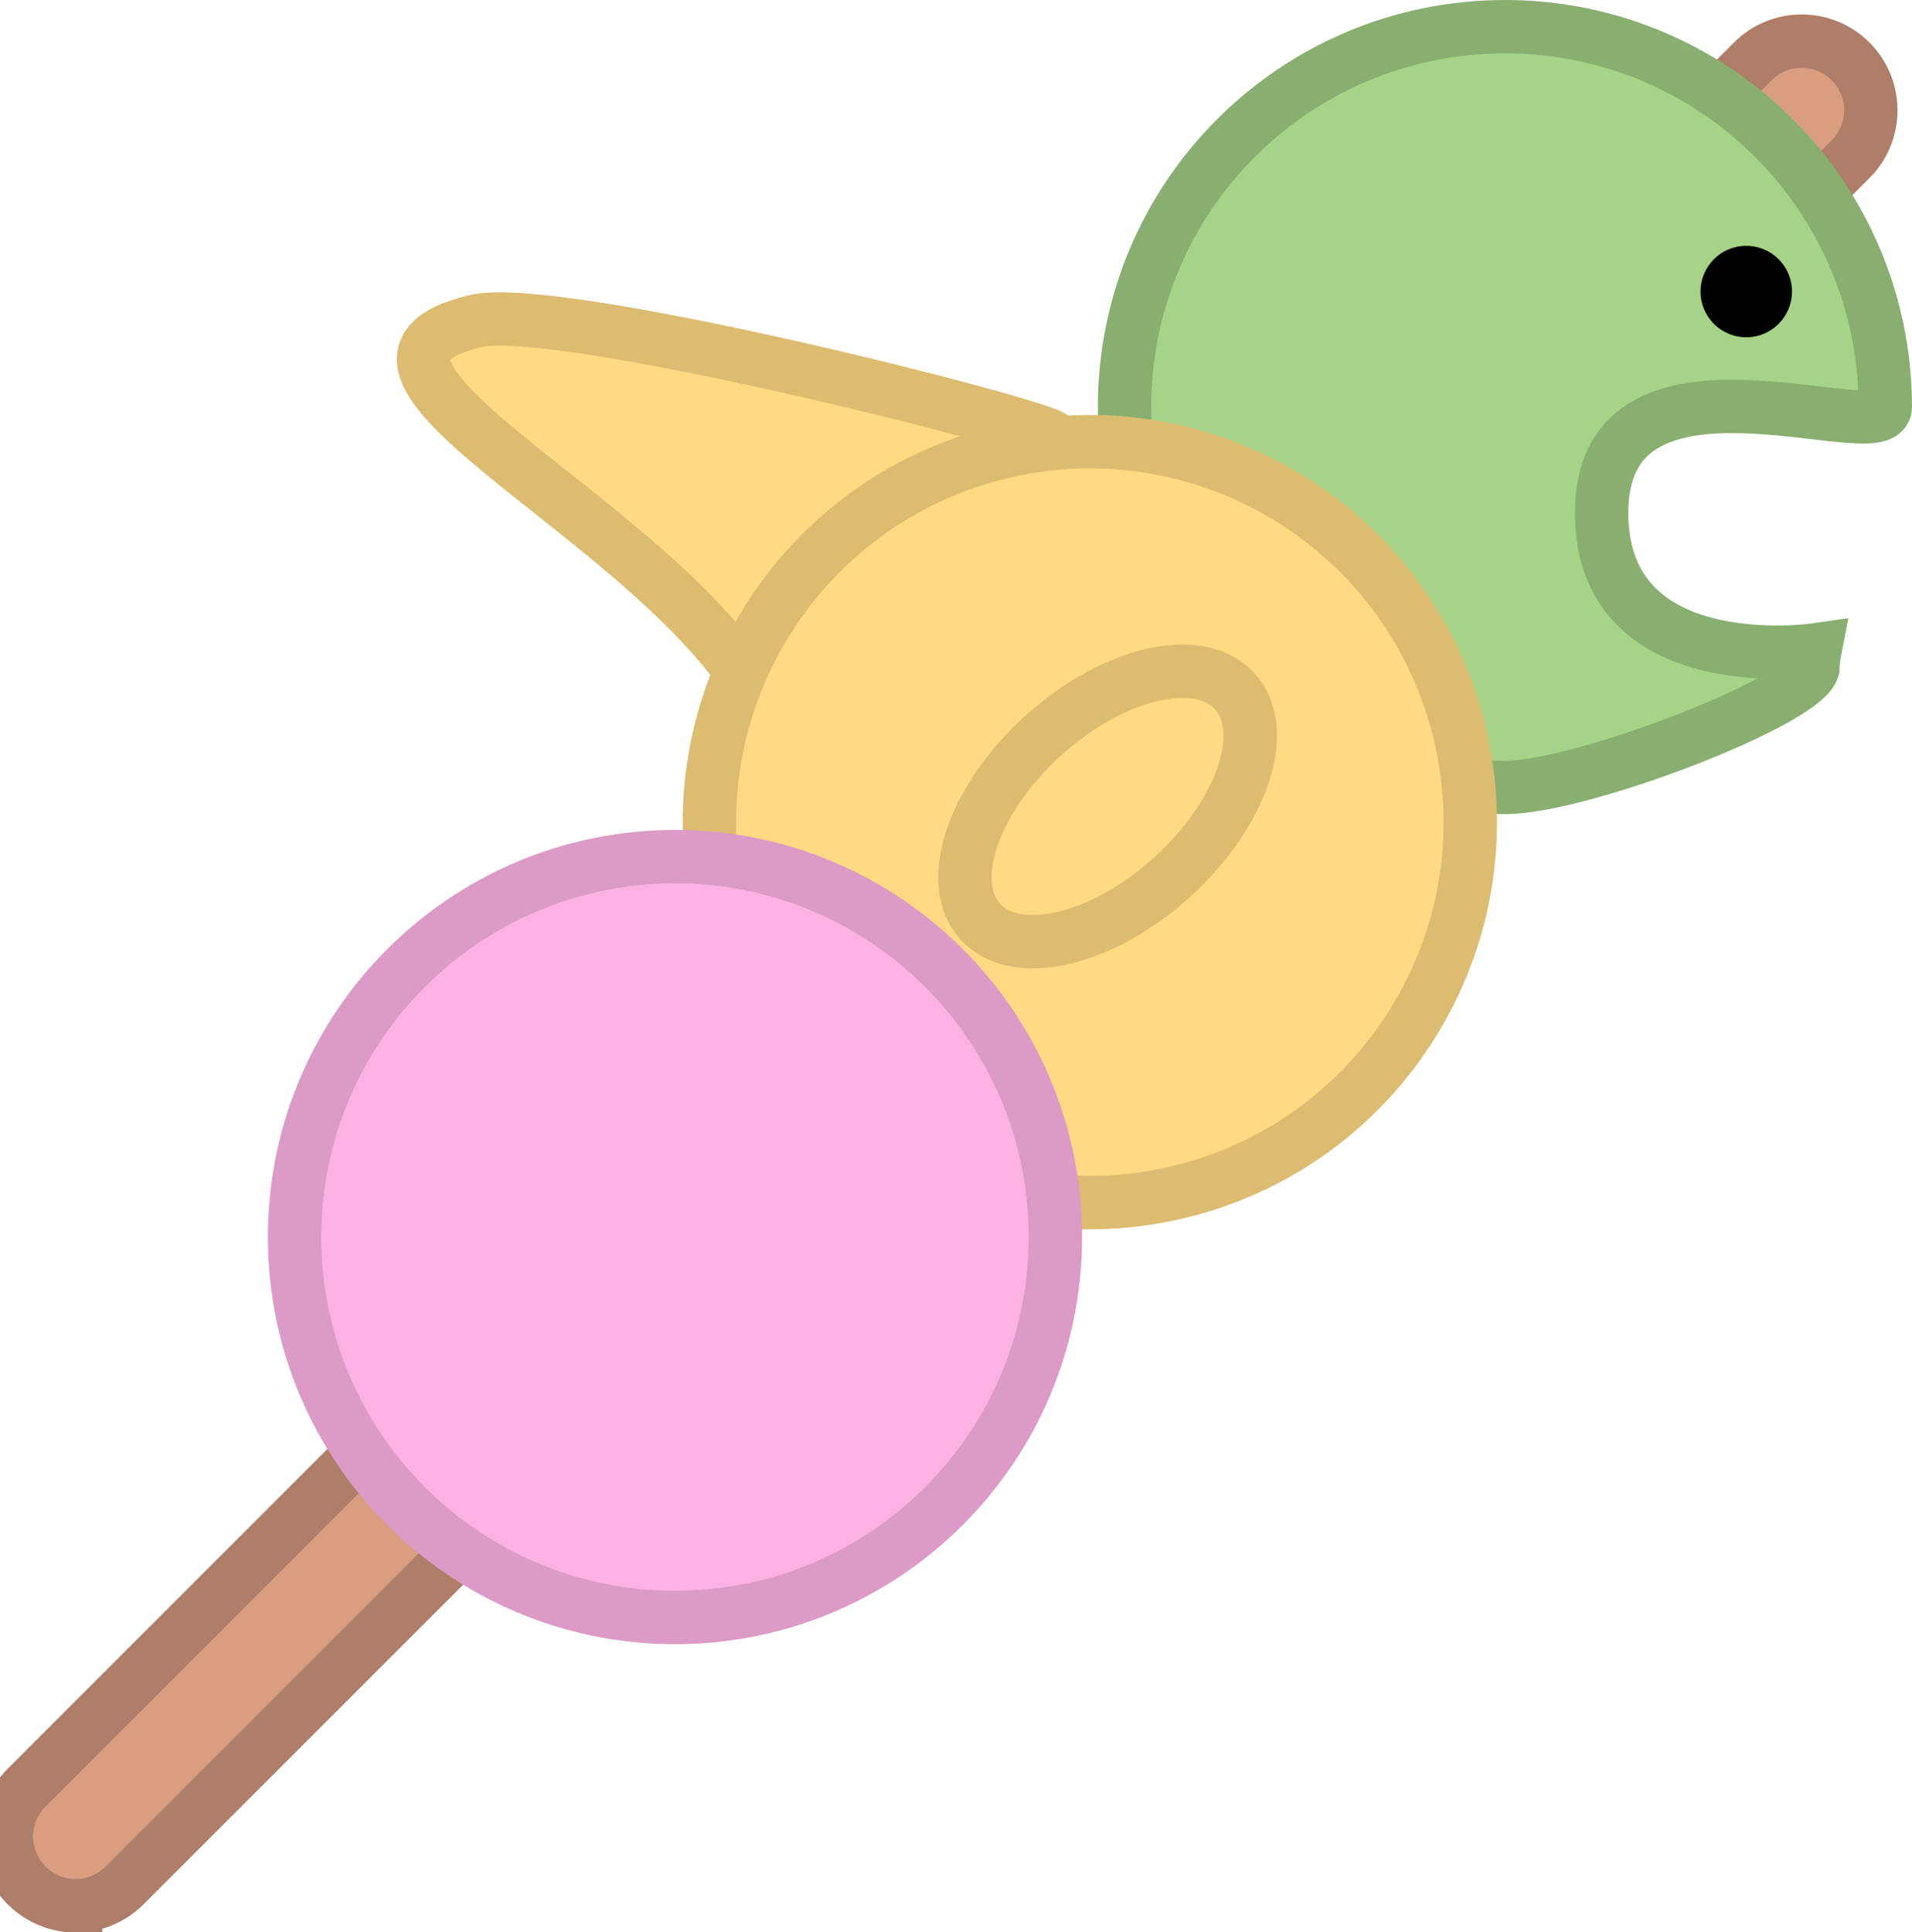
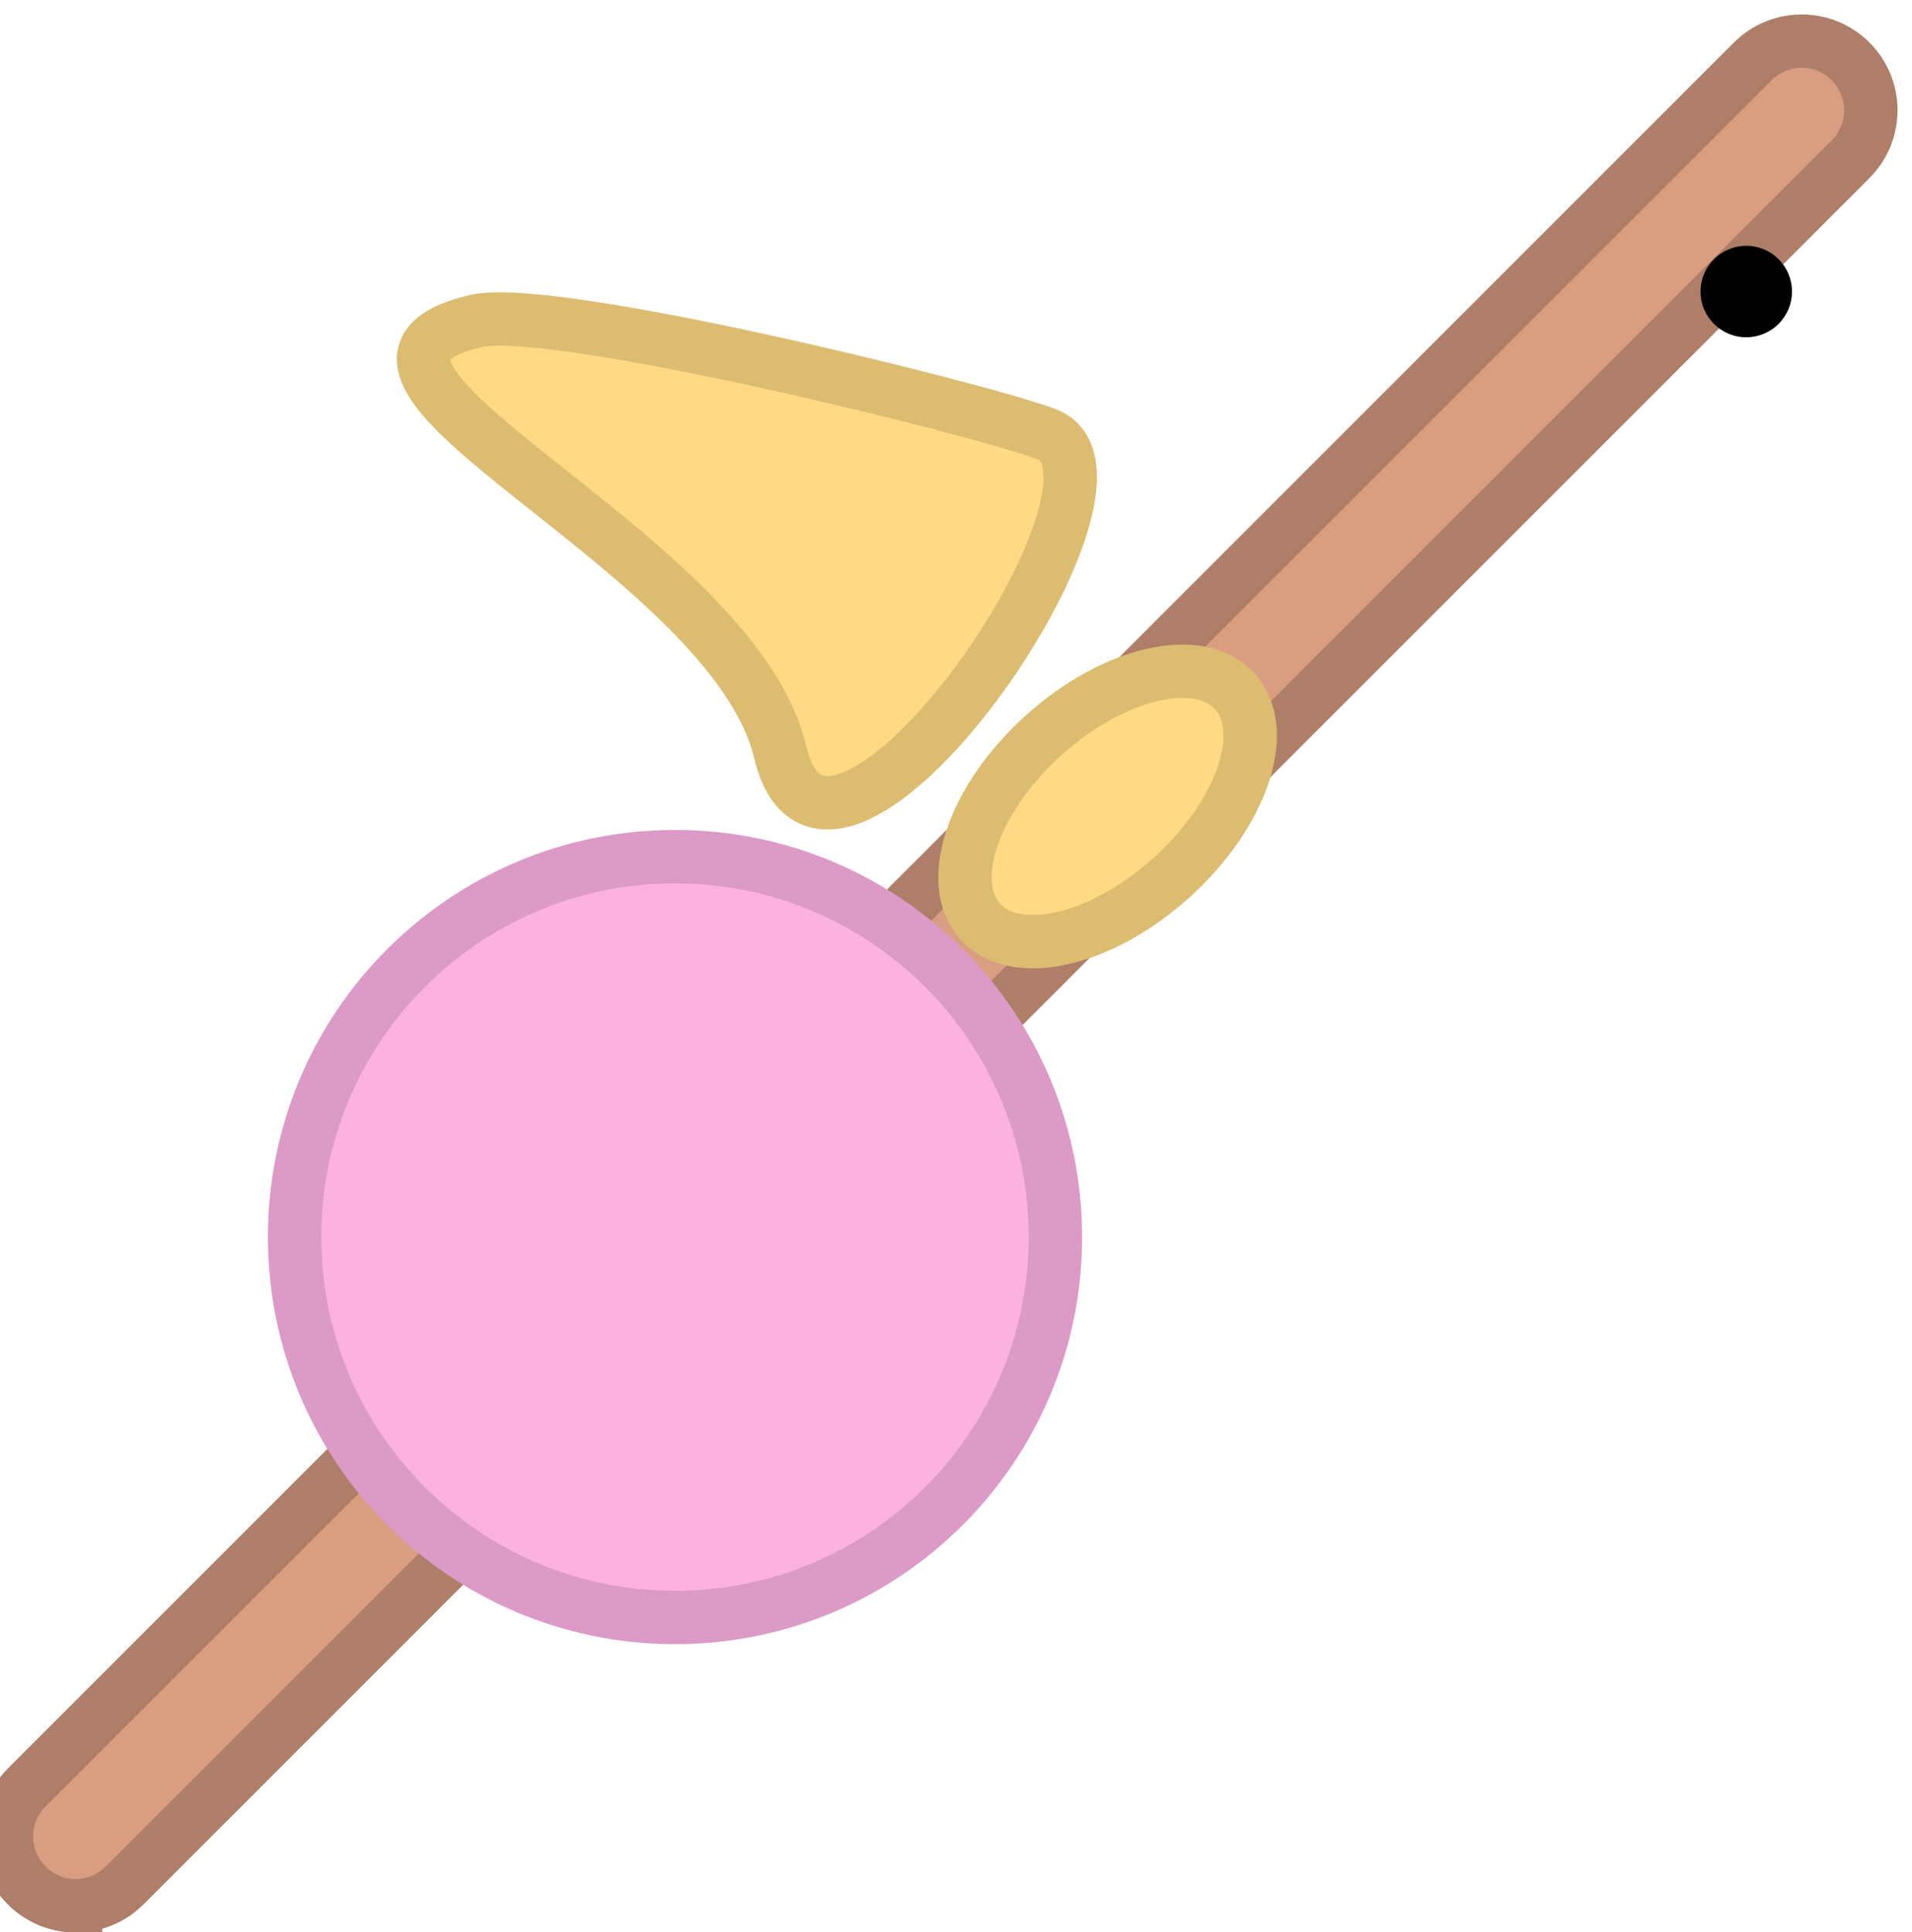
<svg xmlns="http://www.w3.org/2000/svg" version="1.1" width="89.552" height="90.501" viewBox="0,0,89.552,90.501">
  <g transform="translate(-195.698,-134.75)">
    <g data-paper-data="{&quot;isPaintingLayer&quot;:true}" fill-rule="nonzero" stroke-linecap="butt" stroke-linejoin="miter" stroke-miterlimit="10" stroke-dasharray="" stroke-dashoffset="0" style="mix-blend-mode: normal">
      <path d="M232.242,169.984c-2.261,-9.576 -23.845,-17.935 -14.269,-20.196c3.574,-0.844 23.534,4.09 26.731,5.292c5.369,2.018 -10.201,24.48 -12.462,14.904z" data-paper-data="{&quot;index&quot;:null}" fill="#ffd983" stroke="#dcbc70" stroke-width="2.5" />
      <path d="M199.238,224.001c-0.828,0 -1.657,-0.319 -2.29,-0.947c-1.264,-1.264 -1.264,-3.317 0,-4.58l19.841,-19.841c1.266,-1.264 3.314,-1.264 4.58,0c1.266,1.264 1.266,3.317 0,4.58l-19.841,19.841c-0.633,0.631 -1.462,0.947 -2.29,0.947z" data-paper-data="{&quot;index&quot;:null}" fill="#d99e82" stroke="#ae7e68" stroke-width="2.5" />
      <path d="M199.238,224.001c-0.828,0 -1.657,-0.319 -2.29,-0.95c-1.264,-1.264 -1.264,-3.317 0,-4.58l80.846,-80.846c1.264,-1.264 3.317,-1.264 4.58,0c1.264,1.264 1.264,3.317 0,4.58l-80.846,80.848c-0.633,0.631 -1.462,0.947 -2.29,0.947z" data-paper-data="{&quot;index&quot;:null}" fill="#d99e82" stroke="#ae7e68" stroke-width="2.5" />
-       <path d="M266.184,136c9.839,0 17.815,7.976 17.815,17.815c0,1.977 -13.073,-3.606 -13.282,4.728c-0.203,8.12 9.989,6.648 9.989,6.648c0,0 -0.099,0.509 -0.099,0.869c-0.463,1.566 -10.839,5.57 -14.423,5.57c-9.839,0 -17.815,-7.976 -17.815,-17.815c0,-9.839 7.976,-17.815 17.815,-17.815z" data-paper-data="{&quot;index&quot;:null}" fill="#a6d388" stroke="#89af70" stroke-width="2.5" />
-       <path d="M229.406,177.349c-2.261,-9.576 3.668,-19.171 13.244,-21.432c9.576,-2.261 19.171,3.668 21.432,13.244c2.261,9.576 -3.668,19.171 -13.244,21.432c-9.576,2.261 -19.171,-3.668 -21.432,-13.244z" data-paper-data="{&quot;index&quot;:null}" fill="#ffd983" stroke="#dcbc70" stroke-width="2.5" />
      <path d="M227.314,174.87c9.839,0 17.815,7.976 17.815,17.815c0,9.839 -7.976,17.818 -17.815,17.818c-9.839,0 -17.818,-7.979 -17.818,-17.818c0,-9.836 7.979,-17.815 17.818,-17.815z" data-paper-data="{&quot;index&quot;:null}" fill="#fcb1e3" stroke="#dc9ac6" stroke-width="2.5" />
      <path d="M241.609,177.908c1.66,1.837 5.675,0.914 8.969,-2.062c3.294,-2.976 4.619,-6.877 2.959,-8.714c-1.66,-1.837 -5.675,-0.914 -8.969,2.062c-3.294,2.976 -4.619,6.877 -2.959,8.714z" fill="#ffd983" stroke="#dcbc70" stroke-width="2.5" />
      <path d="M275.345,148.404c0,-1.183 0.959,-2.142 2.142,-2.142c1.183,0 2.142,0.959 2.142,2.142c0,1.183 -0.959,2.142 -2.142,2.142c-1.183,0 -2.142,-0.959 -2.142,-2.142z" fill="#000000" stroke="none" stroke-width="0" />
    </g>
  </g>
</svg>